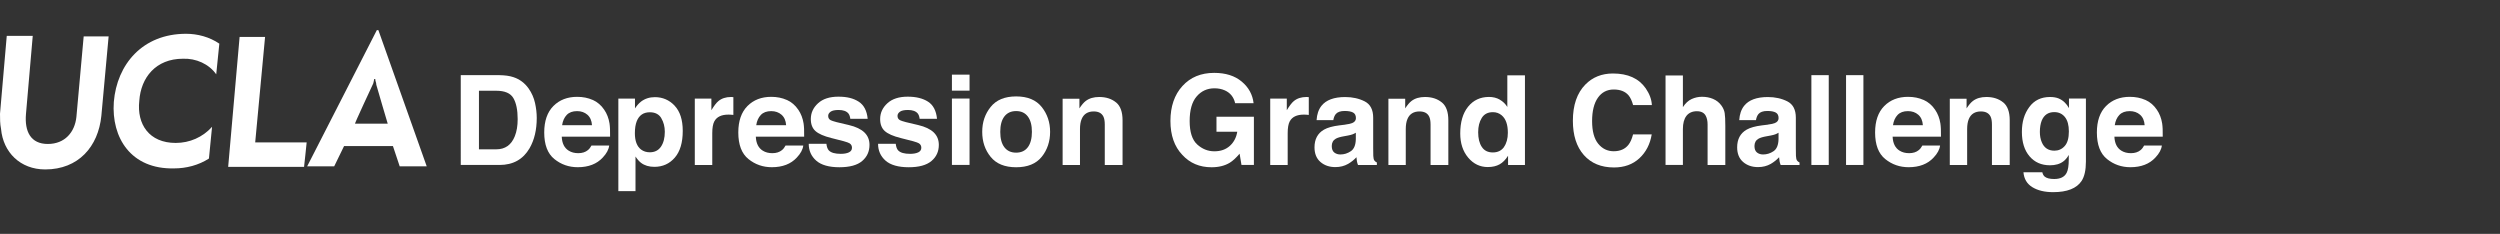
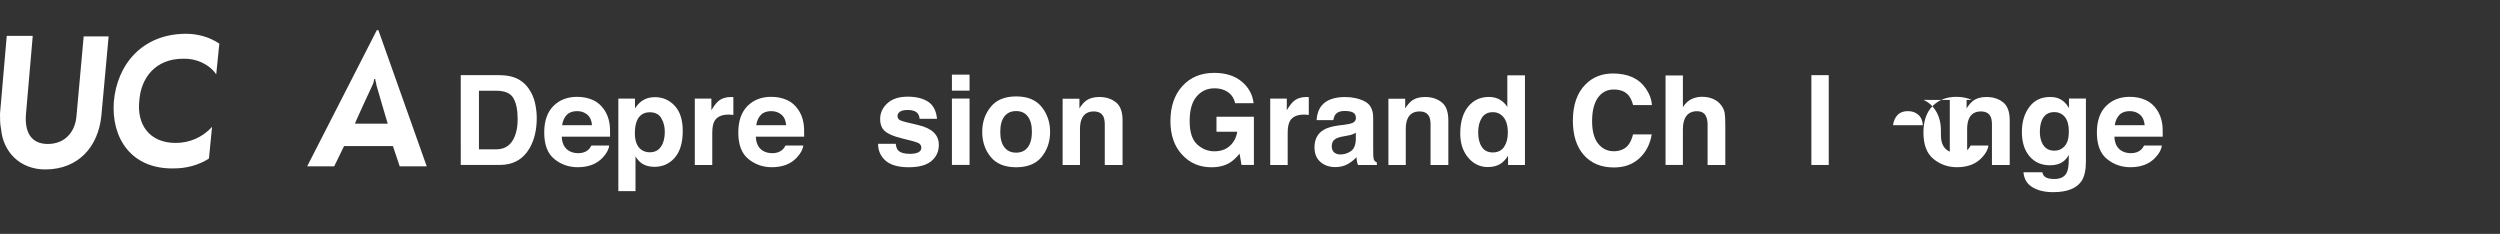
<svg xmlns="http://www.w3.org/2000/svg" id="Layer_1" data-name="Layer 1" viewBox="0 0 481 45">
  <rect x="0" y="0" width="481" height="45" fill="#333333" stroke="none" />
  <defs>
    <style>
      .cls-1 {
        fill: #fff;
      }
    </style>
  </defs>
  <g id="UCLA">
    <g id="Unboxed_Black" data-name="Unboxed Black">
      <g id="_logo_" data-name=" logo ">
        <path class="cls-1" d="M.2,24.8c-.2-1-.2-1.9-.2-2.9L1.3,6.9h5l-1.3,15c-.3,3.4.9,5.8,4.2,5.8s5.2-2.3,5.5-5.2l1.4-15.5h4.8l-1.4,15.3c-.6,5.9-4.4,10.3-10.8,10.3-4.8,0-8.1-3.3-8.5-7.8" />
        <path class="cls-1" d="M21.9,19.6c.6-7.2,5.5-13.1,13.9-13.1,2.2,0,4.5.6,6.4,1.9l-.6,5.9c-1.4-2-3.9-3.1-6.4-3-5.2,0-8.1,3.6-8.4,8.1-.5,4.5,1.9,8.1,7,8.1,2.7,0,5.2-1.1,7-3.1l-.6,6.1c-2,1.3-4.4,1.9-6.7,1.9-8.3.2-12.1-5.9-11.6-12.8" />
-         <path class="cls-1" d="M46.1,7.1h4.9l-1.9,20.3h9.9c0,.2-.5,4.7-.5,4.7h-14.6l2.2-25Z" />
        <path class="cls-1" d="M71.7,16.3c.2-.3.2-.8.3-1.1h.2c0,.5.2.6.2,1.1.3,1.1,2.2,7.5,2.2,7.5h-6.3c-.1,0,3.3-7.3,3.4-7.5M72.8,5.8h-.3l-13.4,26.2h5.2l1.9-3.9h9.4l1.3,3.9h5.2l-9.3-26.2Z" />
      </g>
    </g>
  </g>
  <g>
    <path class="cls-1" d="M98.77,14.84c1.21.4,2.19,1.13,2.94,2.19.6.86,1.01,1.79,1.23,2.79.22,1,.33,1.95.33,2.86,0,2.3-.46,4.24-1.38,5.84-1.25,2.15-3.18,3.22-5.79,3.22h-7.45V14.46h7.45c1.07.02,1.96.14,2.67.38ZM92.15,17.46v11.27h3.33c1.71,0,2.9-.84,3.57-2.52.37-.92.55-2.02.55-3.29,0-1.76-.28-3.11-.83-4.05-.55-.94-1.65-1.41-3.29-1.41h-3.33Z" />
    <path class="cls-1" d="M114.04,19.22c.89.4,1.63,1.03,2.21,1.89.52.76.86,1.64,1.02,2.64.09.59.13,1.43.11,2.54h-9.3c.05,1.28.5,2.18,1.34,2.7.51.32,1.12.48,1.84.48.76,0,1.38-.2,1.85-.59.26-.21.49-.5.69-.88h3.41c-.09.76-.5,1.53-1.24,2.31-1.14,1.24-2.75,1.86-4.81,1.86-1.7,0-3.2-.52-4.5-1.57-1.3-1.05-1.95-2.75-1.95-5.11,0-2.21.59-3.91,1.76-5.09,1.17-1.18,2.7-1.77,4.57-1.77,1.11,0,2.11.2,3,.6ZM109.04,22.11c-.47.49-.77,1.15-.89,1.98h5.75c-.06-.89-.36-1.56-.89-2.02-.53-.46-1.19-.69-1.98-.69-.86,0-1.52.24-1.99.73Z" />
    <path class="cls-1" d="M129.8,20.34c1.04,1.1,1.56,2.72,1.56,4.85,0,2.25-.51,3.96-1.53,5.14-1.02,1.18-2.33,1.77-3.93,1.77-1.02,0-1.87-.25-2.55-.76-.37-.28-.73-.69-1.08-1.23v6.66h-3.3v-17.8h3.2v1.89c.36-.55.75-.99,1.16-1.31.75-.57,1.64-.86,2.67-.86,1.5,0,2.77.55,3.81,1.65ZM127.24,22.74c-.45-.76-1.19-1.14-2.21-1.14-1.22,0-2.06.57-2.52,1.72-.24.61-.36,1.38-.36,2.32,0,1.48.4,2.53,1.19,3.13.47.35,1.03.53,1.68.53.94,0,1.66-.36,2.15-1.08s.74-1.68.74-2.87c0-.98-.23-1.86-.68-2.61Z" />
    <path class="cls-1" d="M140.81,18.67s.14,0,.29.02v3.42c-.21-.02-.4-.04-.56-.05s-.3-.01-.4-.01c-1.34,0-2.25.44-2.71,1.31-.26.49-.39,1.25-.39,2.27v6.11h-3.36v-12.77h3.19v2.23c.52-.85.96-1.43,1.35-1.75.62-.52,1.44-.79,2.44-.79.06,0,.12,0,.16,0Z" />
    <path class="cls-1" d="M151.38,19.22c.89.4,1.63,1.03,2.21,1.89.52.76.86,1.64,1.02,2.64.09.59.13,1.43.11,2.54h-9.3c.05,1.28.5,2.18,1.34,2.7.51.32,1.12.48,1.84.48.76,0,1.38-.2,1.85-.59.26-.21.49-.5.69-.88h3.41c-.09.76-.5,1.53-1.24,2.31-1.14,1.24-2.75,1.86-4.81,1.86-1.7,0-3.2-.52-4.5-1.57-1.3-1.05-1.95-2.75-1.95-5.11,0-2.21.59-3.91,1.76-5.09,1.17-1.18,2.7-1.77,4.57-1.77,1.11,0,2.11.2,3,.6ZM146.39,22.11c-.47.49-.77,1.15-.89,1.98h5.75c-.06-.89-.36-1.56-.89-2.02-.53-.46-1.19-.69-1.98-.69-.86,0-1.52.24-1.99.73Z" />
-     <path class="cls-1" d="M159,27.66c.07.59.22,1.02.46,1.27.42.45,1.19.67,2.31.67.66,0,1.18-.1,1.57-.29s.58-.49.58-.88-.16-.66-.47-.86-1.48-.53-3.49-1.01c-1.45-.36-2.47-.81-3.07-1.35-.59-.53-.89-1.3-.89-2.3,0-1.18.46-2.19,1.39-3.04.93-.85,2.23-1.27,3.92-1.27s2.9.32,3.9.96,1.58,1.74,1.73,3.3h-3.34c-.05-.43-.17-.77-.36-1.02-.37-.45-1-.68-1.88-.68-.73,0-1.25.11-1.56.34-.31.23-.46.49-.46.8,0,.38.16.66.49.83.33.18,1.49.49,3.49.93,1.33.31,2.33.79,2.99,1.42.66.64.98,1.44.98,2.4,0,1.27-.47,2.3-1.41,3.1s-2.4,1.2-4.38,1.2-3.5-.42-4.46-1.27c-.96-.85-1.44-1.93-1.44-3.24h3.39Z" />
    <path class="cls-1" d="M172.34,27.66c.07.59.22,1.02.46,1.27.42.45,1.19.67,2.31.67.66,0,1.18-.1,1.57-.29s.58-.49.58-.88-.16-.66-.47-.86c-.31-.2-1.48-.53-3.49-1.01-1.45-.36-2.47-.81-3.07-1.35-.59-.53-.89-1.3-.89-2.3,0-1.18.46-2.19,1.39-3.04s2.23-1.27,3.92-1.27c1.6,0,2.9.32,3.9.96s1.58,1.74,1.73,3.3h-3.34c-.05-.43-.17-.77-.36-1.02-.37-.45-1-.68-1.88-.68-.73,0-1.25.11-1.56.34s-.46.49-.46.8c0,.38.16.66.49.83.33.18,1.49.49,3.49.93,1.33.31,2.33.79,2.99,1.42.66.64.98,1.44.98,2.4,0,1.27-.47,2.3-1.42,3.1s-2.4,1.2-4.37,1.2-3.5-.42-4.46-1.27-1.44-1.93-1.44-3.24h3.39Z" />
    <path class="cls-1" d="M186.54,17.44h-3.39v-3.08h3.39v3.08ZM183.15,18.96h3.39v12.77h-3.39v-12.77Z" />
    <path class="cls-1" d="M200.42,30.18c-1.08,1.33-2.71,2-4.91,2s-3.83-.67-4.91-2c-1.08-1.33-1.62-2.93-1.62-4.81s.54-3.44,1.62-4.79c1.08-1.35,2.71-2.03,4.91-2.03s3.83.68,4.91,2.03c1.08,1.35,1.62,2.95,1.62,4.79s-.54,3.48-1.62,4.81ZM197.75,28.33c.52-.69.79-1.68.79-2.96s-.26-2.26-.79-2.96-1.27-1.04-2.25-1.04-1.73.35-2.26,1.04-.79,1.68-.79,2.96.26,2.27.79,2.96,1.28,1.04,2.26,1.04,1.73-.35,2.25-1.04Z" />
    <path class="cls-1" d="M214.73,19.7c.84.69,1.25,1.84,1.25,3.44v8.6h-3.42v-7.77c0-.67-.09-1.19-.27-1.55-.33-.66-.95-.98-1.86-.98-1.12,0-1.9.48-2.31,1.44-.22.51-.33,1.16-.33,1.95v6.91h-3.34v-12.75h3.23v1.86c.43-.66.83-1.13,1.21-1.42.68-.52,1.55-.77,2.6-.77,1.31,0,2.39.35,3.23,1.04Z" />
    <path class="cls-1" d="M237.64,19.85c-.27-1.18-.94-2-2-2.47-.59-.26-1.25-.39-1.98-.39-1.39,0-2.53.52-3.43,1.57s-1.34,2.63-1.34,4.73.48,3.62,1.45,4.5c.97.88,2.07,1.32,3.3,1.32s2.2-.35,2.98-1.04c.77-.7,1.25-1.61,1.43-2.73h-4v-2.88h7.2v9.27h-2.39l-.36-2.16c-.7.82-1.32,1.39-1.88,1.73-.95.58-2.12.88-3.52.88-2.29,0-4.16-.79-5.62-2.38-1.52-1.59-2.29-3.77-2.29-6.53s.77-5.04,2.31-6.72c1.54-1.69,3.57-2.53,6.11-2.53,2.2,0,3.96.56,5.29,1.67s2.1,2.5,2.29,4.17h-3.55Z" />
    <path class="cls-1" d="M251.52,18.67s.14,0,.29.02v3.42c-.21-.02-.4-.04-.56-.05s-.3-.01-.4-.01c-1.34,0-2.25.44-2.71,1.31-.26.49-.39,1.25-.39,2.27v6.11h-3.36v-12.77h3.19v2.23c.52-.85.96-1.43,1.35-1.75.62-.52,1.44-.79,2.44-.79.06,0,.12,0,.16,0Z" />
    <path class="cls-1" d="M258.83,23.97c.62-.08,1.07-.18,1.33-.29.48-.2.72-.52.72-.95,0-.52-.18-.88-.55-1.08s-.91-.3-1.62-.3c-.8,0-1.37.2-1.7.59-.24.29-.4.68-.48,1.17h-3.22c.07-1.12.38-2.04.94-2.75.89-1.12,2.41-1.69,4.57-1.69,1.4,0,2.65.28,3.74.83s1.64,1.6,1.64,3.14v5.86c0,.41,0,.9.02,1.48.02.44.09.73.2.89s.27.29.49.39v.49h-3.63c-.1-.26-.17-.5-.21-.73s-.07-.48-.09-.77c-.46.5-1,.93-1.6,1.28-.72.41-1.54.62-2.45.62-1.16,0-2.12-.33-2.88-.99-.76-.66-1.14-1.6-1.14-2.81,0-1.57.61-2.71,1.83-3.41.67-.38,1.65-.66,2.95-.82l1.15-.14ZM260.87,25.53c-.21.13-.43.24-.65.32s-.52.16-.9.23l-.76.14c-.71.12-1.22.28-1.54.46-.53.3-.79.78-.79,1.42,0,.57.16.98.48,1.24.32.25.71.38,1.17.38.73,0,1.4-.21,2.02-.63s.93-1.19.96-2.31v-1.24Z" />
    <path class="cls-1" d="M277.41,19.7c.84.69,1.25,1.84,1.25,3.44v8.6h-3.42v-7.77c0-.67-.09-1.19-.27-1.55-.33-.66-.95-.98-1.86-.98-1.12,0-1.9.48-2.31,1.44-.22.51-.33,1.16-.33,1.95v6.91h-3.34v-12.75h3.23v1.86c.43-.66.83-1.13,1.21-1.42.68-.52,1.55-.77,2.6-.77,1.31,0,2.39.35,3.23,1.04Z" />
    <path class="cls-1" d="M288.55,19.17c.6.34,1.09.81,1.46,1.41v-6.09h3.39v17.25h-3.25v-1.77c-.48.76-1.02,1.31-1.63,1.65s-1.37.52-2.27.52c-1.49,0-2.75-.6-3.77-1.81s-1.53-2.76-1.53-4.65c0-2.18.5-3.9,1.51-5.15s2.35-1.88,4.03-1.88c.77,0,1.46.17,2.06.51ZM289.37,28.27c.49-.7.74-1.61.74-2.73,0-1.56-.39-2.68-1.18-3.35-.48-.41-1.05-.61-1.69-.61-.98,0-1.69.37-2.15,1.11-.46.74-.69,1.65-.69,2.75,0,1.18.23,2.12.7,2.83s1.17,1.06,2.12,1.06,1.66-.35,2.16-1.05Z" />
    <path class="cls-1" d="M305.02,16.27c1.39-1.42,3.16-2.13,5.31-2.13,2.88,0,4.98.95,6.31,2.86.73,1.07,1.13,2.14,1.18,3.22h-3.61c-.23-.83-.52-1.45-.88-1.88-.64-.75-1.6-1.12-2.86-1.12s-2.3.53-3.04,1.59-1.11,2.56-1.11,4.49.39,3.39,1.17,4.35,1.78,1.45,2.99,1.45,2.18-.41,2.83-1.24c.36-.45.66-1.11.89-2h3.59c-.31,1.88-1.1,3.41-2.37,4.59s-2.9,1.77-4.89,1.77c-2.46,0-4.39-.8-5.8-2.39-1.41-1.6-2.11-3.8-2.11-6.59,0-3.02.8-5.34,2.4-6.97Z" />
    <path class="cls-1" d="M329.61,19.04c.64.27,1.17.69,1.58,1.25.35.48.56.97.64,1.47.08.5.12,1.33.12,2.47v7.51h-3.41v-7.78c0-.69-.12-1.24-.35-1.67-.3-.59-.88-.89-1.72-.89s-1.54.3-2,.89c-.45.59-.68,1.43-.68,2.53v6.92h-3.34V14.52h3.34v6.09c.48-.74,1.04-1.26,1.67-1.55.63-.29,1.3-.44,2-.44.79,0,1.5.14,2.14.41Z" />
-     <path class="cls-1" d="M340.15,23.97c.62-.08,1.07-.18,1.33-.29.48-.2.72-.52.72-.95,0-.52-.18-.88-.55-1.08s-.91-.3-1.62-.3c-.8,0-1.37.2-1.7.59-.24.29-.4.68-.48,1.17h-3.22c.07-1.12.38-2.04.94-2.75.89-1.12,2.41-1.69,4.57-1.69,1.4,0,2.65.28,3.74.83s1.64,1.6,1.64,3.14v5.86c0,.41,0,.9.02,1.48.02.44.09.73.2.89s.27.29.49.39v.49h-3.63c-.1-.26-.17-.5-.21-.73s-.07-.48-.09-.77c-.46.5-1,.93-1.6,1.28-.72.41-1.54.62-2.45.62-1.16,0-2.12-.33-2.88-.99-.76-.66-1.14-1.6-1.14-2.81,0-1.57.61-2.71,1.83-3.41.67-.38,1.65-.66,2.95-.82l1.15-.14ZM342.2,25.53c-.21.13-.43.24-.65.32s-.52.16-.9.23l-.76.14c-.71.12-1.22.28-1.54.46-.53.3-.79.78-.79,1.42,0,.57.16.98.48,1.24.32.25.71.38,1.17.38.73,0,1.4-.21,2.02-.63s.93-1.19.96-2.31v-1.24Z" />
    <path class="cls-1" d="M351.85,31.74h-3.34V14.46h3.34v17.27Z" />
-     <path class="cls-1" d="M358.52,31.74h-3.34V14.46h3.34v17.27Z" />
-     <path class="cls-1" d="M370.1,19.22c.89.4,1.63,1.03,2.21,1.89.52.76.86,1.64,1.02,2.64.09.59.13,1.43.11,2.54h-9.3c.05,1.28.5,2.18,1.34,2.7.51.32,1.12.48,1.84.48.76,0,1.38-.2,1.85-.59.26-.21.49-.5.69-.88h3.41c-.09.76-.5,1.53-1.24,2.31-1.14,1.24-2.75,1.86-4.81,1.86-1.7,0-3.2-.52-4.5-1.57-1.3-1.05-1.95-2.75-1.95-5.11,0-2.21.59-3.91,1.76-5.09s2.7-1.77,4.57-1.77c1.11,0,2.11.2,3,.6ZM365.1,22.11c-.47.49-.77,1.15-.89,1.98h5.75c-.06-.89-.36-1.56-.89-2.02s-1.19-.69-1.98-.69c-.86,0-1.52.24-1.99.73Z" />
+     <path class="cls-1" d="M370.1,19.22c.89.4,1.63,1.03,2.21,1.89.52.76.86,1.64,1.02,2.64.09.59.13,1.43.11,2.54c.05,1.28.5,2.18,1.34,2.7.51.32,1.12.48,1.84.48.76,0,1.38-.2,1.85-.59.26-.21.49-.5.69-.88h3.41c-.09.76-.5,1.53-1.24,2.31-1.14,1.24-2.75,1.86-4.81,1.86-1.7,0-3.2-.52-4.5-1.57-1.3-1.05-1.95-2.75-1.95-5.11,0-2.21.59-3.91,1.76-5.09s2.7-1.77,4.57-1.77c1.11,0,2.11.2,3,.6ZM365.1,22.11c-.47.49-.77,1.15-.89,1.98h5.75c-.06-.89-.36-1.56-.89-2.02s-1.19-.69-1.98-.69c-.86,0-1.52.24-1.99.73Z" />
    <path class="cls-1" d="M385.42,19.7c.84.69,1.25,1.84,1.25,3.44v8.6h-3.42v-7.77c0-.67-.09-1.19-.27-1.55-.33-.66-.95-.98-1.86-.98-1.12,0-1.9.48-2.31,1.44-.22.51-.33,1.16-.33,1.95v6.91h-3.34v-12.75h3.23v1.86c.43-.66.83-1.13,1.21-1.42.68-.52,1.55-.77,2.6-.77,1.31,0,2.39.35,3.23,1.04Z" />
    <path class="cls-1" d="M396.1,18.95c.81.34,1.47.95,1.97,1.85v-1.84h3.26v12.12c0,1.65-.28,2.89-.83,3.73-.95,1.44-2.78,2.16-5.48,2.16-1.63,0-2.96-.32-4-.96s-1.6-1.6-1.71-2.87h3.63c.09.39.25.67.46.84.36.3.96.46,1.82.46,1.2,0,2.01-.4,2.41-1.21.27-.52.4-1.38.4-2.6v-.82c-.32.55-.66.96-1.03,1.23-.66.51-1.53.76-2.59.76-1.64,0-2.95-.58-3.93-1.73s-1.47-2.71-1.47-4.68.47-3.49,1.42-4.79,2.28-1.94,4.01-1.94c.64,0,1.2.1,1.67.29ZM397.24,28.11c.54-.59.81-1.53.81-2.82,0-1.21-.25-2.13-.76-2.77-.51-.63-1.19-.95-2.05-.95-1.17,0-1.97.55-2.42,1.65-.23.59-.35,1.31-.35,2.17,0,.74.12,1.4.37,1.98.45,1.08,1.26,1.62,2.43,1.62.78,0,1.44-.29,1.97-.88Z" />
    <path class="cls-1" d="M412.77,19.22c.89.4,1.63,1.03,2.21,1.89.52.76.86,1.64,1.02,2.64.09.59.13,1.43.11,2.54h-9.3c.05,1.28.5,2.18,1.34,2.7.51.32,1.12.48,1.84.48.76,0,1.38-.2,1.85-.59.26-.21.49-.5.69-.88h3.41c-.09.76-.5,1.53-1.24,2.31-1.14,1.24-2.75,1.86-4.81,1.86-1.7,0-3.2-.52-4.5-1.57-1.3-1.05-1.95-2.75-1.95-5.11,0-2.21.59-3.91,1.76-5.09s2.7-1.77,4.57-1.77c1.11,0,2.11.2,3,.6ZM407.77,22.11c-.47.49-.77,1.15-.89,1.98h5.75c-.06-.89-.36-1.56-.89-2.02s-1.19-.69-1.98-.69c-.86,0-1.52.24-1.99.73Z" />
  </g>
</svg>